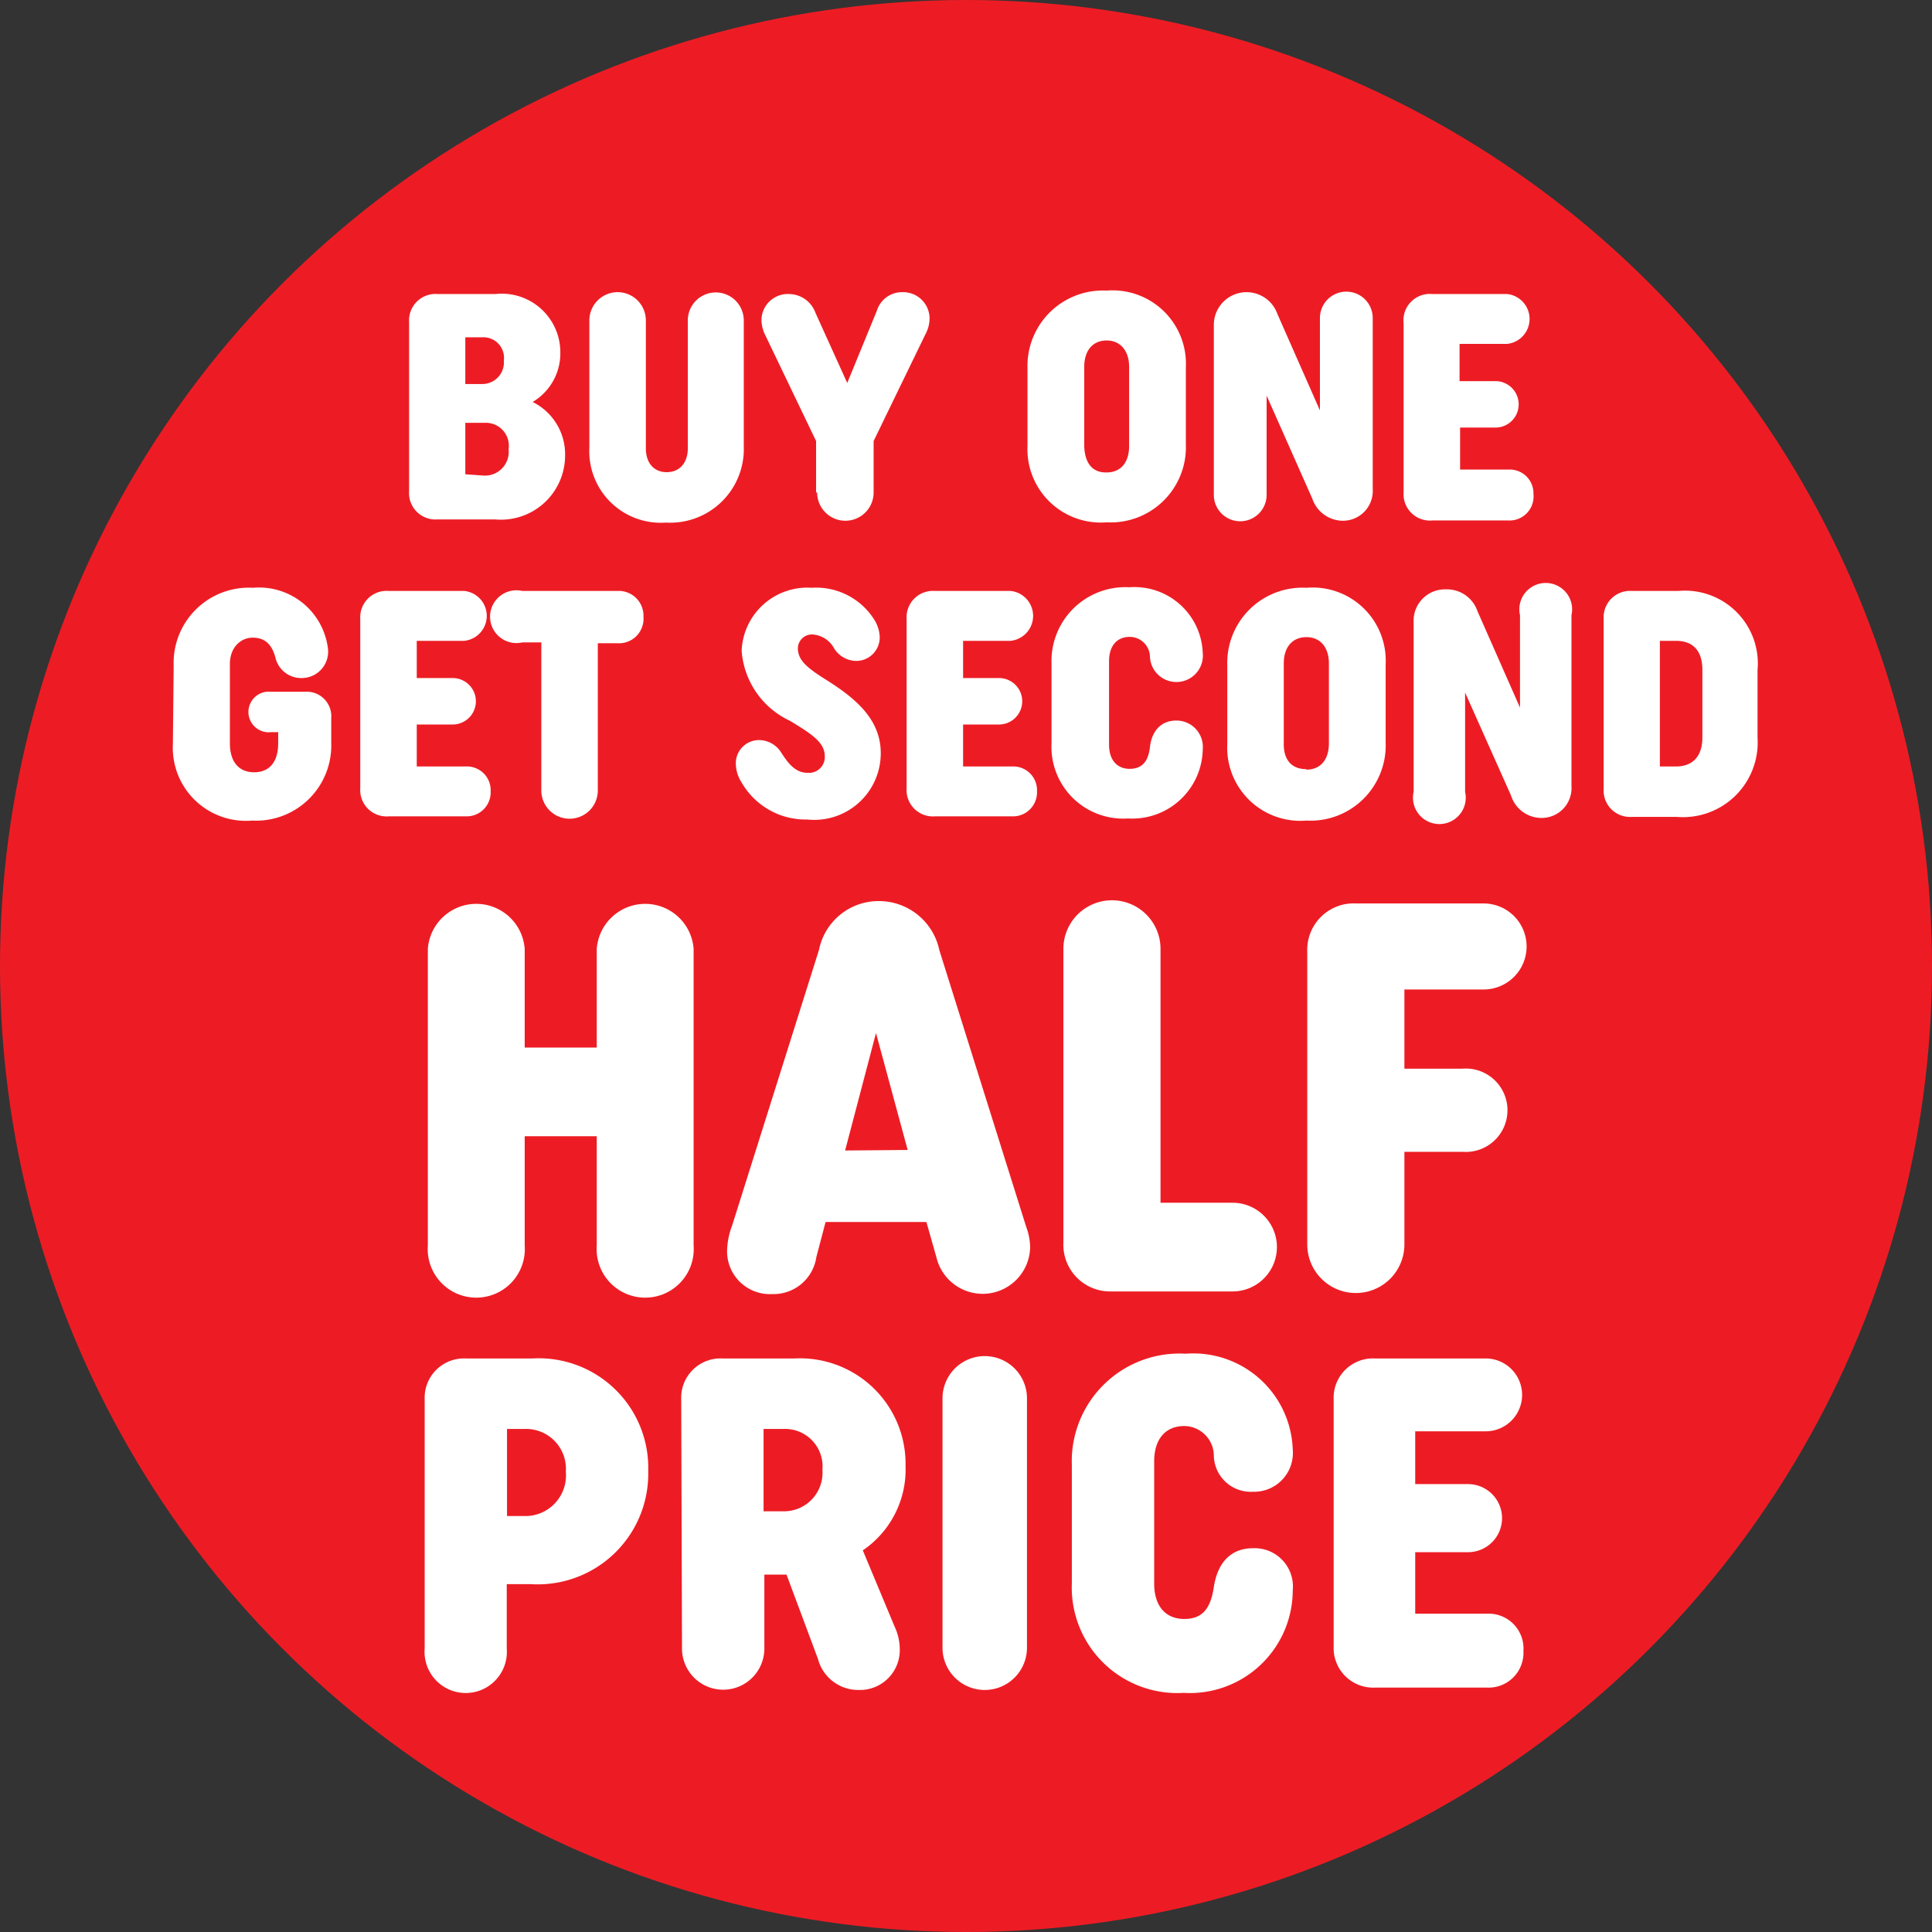
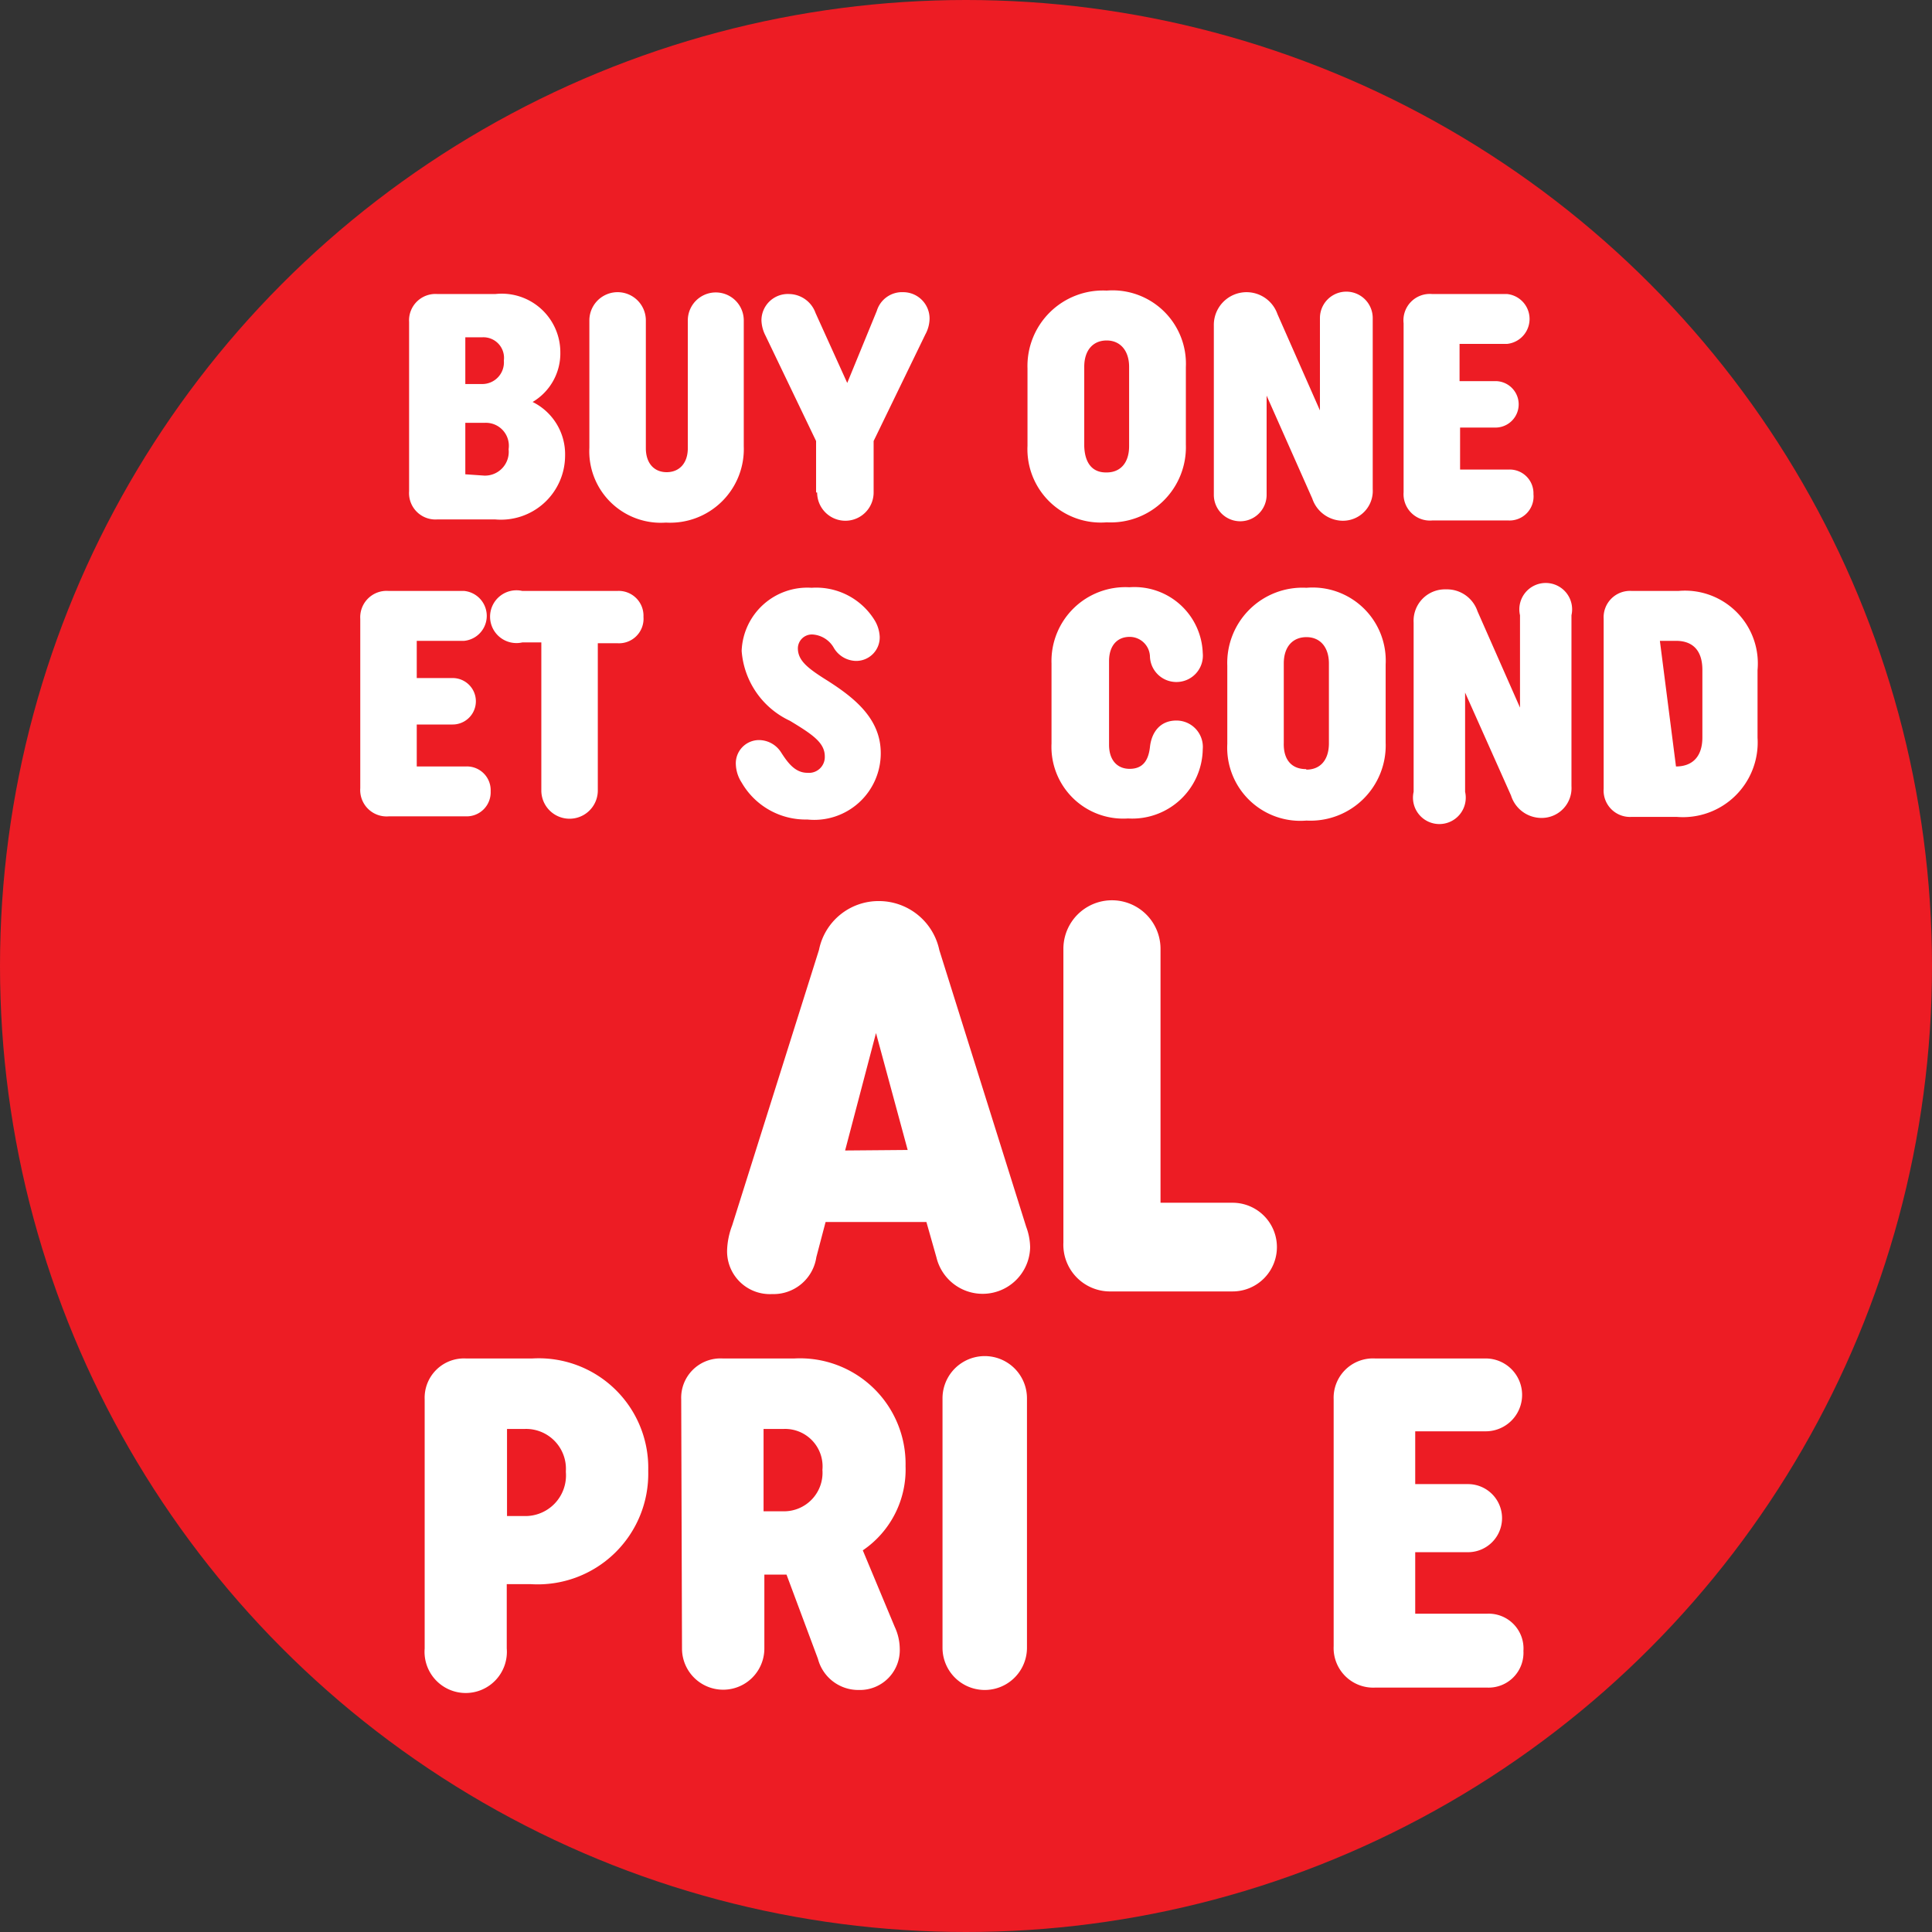
<svg xmlns="http://www.w3.org/2000/svg" id="Layer_1" data-name="Layer 1" viewBox="0 0 73.2 73.2">
  <rect x="0" y="0" width="73.2" height="73.2" fill="#333333" stroke="none" />
  <defs>
    <style>.cls-1{fill:#ed1c24;}.cls-2{fill:#fff;}</style>
  </defs>
  <title>bogshp-decal</title>
  <circle class="cls-1" cx="36.6" cy="36.6" r="36.6" />
  <path class="cls-2" d="M16.4,13.06A1,1,0,0,1,17.47,12h2.2a2.22,2.22,0,0,1,2.46,2.21,2.14,2.14,0,0,1-1.05,1.88,2.21,2.21,0,0,1,1.23,2.05,2.43,2.43,0,0,1-2.65,2.4H17.47a1,1,0,0,1-1.07-1.07Zm2.75,2.35a.82.82,0,0,0,.84-.89.78.78,0,0,0-.82-.88h-.64v1.77Zm.1,3.47a.9.9,0,0,0,.92-1,.87.87,0,0,0-.9-1h-.74v1.95Z" transform="translate(-0.9 -0.86)" />
  <path class="cls-2" d="M29.08,13v4.77a2.79,2.79,0,0,1-2.95,2.89,2.71,2.71,0,0,1-2.9-2.84V13a1.07,1.07,0,1,1,2.14,0v4.84c0,.58.32.91.79.91s.8-.33.8-.91V13a1.06,1.06,0,1,1,2.12,0Z" transform="translate(-0.9 -0.86)" />
  <path class="cls-2" d="M31.82,19.52V17.57l-1.92-4a1.35,1.35,0,0,1-.15-.57,1,1,0,0,1,1.05-1,1.08,1.08,0,0,1,1,.72L33,15.37l1.12-2.73a1,1,0,0,1,1-.71,1,1,0,0,1,1,1,1.29,1.29,0,0,1-.16.6L34,17.57v1.95a1.07,1.07,0,1,1-2.14,0Z" transform="translate(-0.9 -0.86)" />
  <path class="cls-2" d="M42.83,11.87a2.78,2.78,0,0,1,3,2.9V17.7a2.85,2.85,0,0,1-3,2.95,2.78,2.78,0,0,1-3-2.9V14.82A2.86,2.86,0,0,1,42.83,11.87Zm0,6.89c.51,0,.85-.35.85-1v-3c0-.62-.34-1-.85-1s-.85.36-.85,1v3C42,18.41,42.29,18.76,42.8,18.76Z" transform="translate(-0.9 -0.86)" />
  <path class="cls-2" d="M46.89,13.19a1.24,1.24,0,0,1,2.41-.43l1.61,3.65v-3.5a1,1,0,1,1,2,0v6.48a1.13,1.13,0,0,1-1.15,1.2,1.23,1.23,0,0,1-1.14-.84l-1.73-3.9v3.76a1,1,0,1,1-2,0Z" transform="translate(-0.9 -0.86)" />
  <path class="cls-2" d="M59,19.58a.91.91,0,0,1-.94,1H55.16a1,1,0,0,1-1.08-1.07v-6.4A1,1,0,0,1,55.16,12H58a.95.95,0,0,1,0,1.89h-1.8v1.41h1.36a.88.88,0,1,1,0,1.76H56.22v1.59h1.86A.9.9,0,0,1,59,19.58Z" transform="translate(-0.9 -0.86)" />
-   <path class="cls-2" d="M7.48,26.08a2.85,2.85,0,0,1,3-2.95,2.63,2.63,0,0,1,2.85,2.35,1,1,0,0,1-1,1.07,1,1,0,0,1-1-.8c-.15-.52-.43-.73-.86-.73s-.86.35-.86,1v3c0,.74.37,1.1.92,1.1s.91-.36.91-1.1v-.42h-.27a.77.77,0,1,1,0-1.53h1.28a.93.93,0,0,1,1,1V29a2.85,2.85,0,0,1-3,2.95,2.77,2.77,0,0,1-3-2.9Z" transform="translate(-0.9 -0.86)" />
  <path class="cls-2" d="M19.49,30.84a.91.91,0,0,1-.94.95H15.63a1,1,0,0,1-1.08-1.07V24.31a1,1,0,0,1,1.08-1.06h2.86a.95.95,0,0,1,0,1.89h-1.8v1.41h1.36a.88.88,0,1,1,0,1.76H16.69V29.9h1.86A.9.9,0,0,1,19.49,30.84Z" transform="translate(-0.9 -0.86)" />
  <path class="cls-2" d="M25.28,24.23a.93.93,0,0,1-1,1h-.73v5.58a1.07,1.07,0,1,1-2.14,0V25.2h-.72a1,1,0,1,1,0-1.95h3.59A.94.94,0,0,1,25.28,24.23Z" transform="translate(-0.9 -0.86)" />
  <path class="cls-2" d="M29.67,28.9a1,1,0,0,1,.82.46c.25.39.53.78,1,.78a.6.6,0,0,0,.66-.62c0-.52-.46-.83-1.32-1.35A3.18,3.18,0,0,1,29,25.52a2.49,2.49,0,0,1,2.65-2.39,2.6,2.6,0,0,1,2.4,1.25,1.33,1.33,0,0,1,.18.59.89.89,0,0,1-.93.93,1,1,0,0,1-.8-.48,1,1,0,0,0-.81-.52.53.53,0,0,0-.56.52c0,.47.37.76,1.14,1.24,1,.64,2,1.43,2,2.73a2.52,2.52,0,0,1-2.78,2.52A2.8,2.8,0,0,1,29,30.51a1.35,1.35,0,0,1-.22-.68A.88.88,0,0,1,29.67,28.9Z" transform="translate(-0.9 -0.86)" />
-   <path class="cls-2" d="M40.19,30.84a.91.91,0,0,1-.94.95H36.33a1,1,0,0,1-1.08-1.07V24.31a1,1,0,0,1,1.08-1.06h2.86a.95.95,0,0,1,0,1.89h-1.8v1.41h1.36a.88.88,0,1,1,0,1.76H37.39V29.9h1.86A.9.9,0,0,1,40.19,30.84Z" transform="translate(-0.9 -0.86)" />
  <path class="cls-2" d="M40.74,26a2.8,2.8,0,0,1,2.95-2.89,2.59,2.59,0,0,1,2.78,2.49h0a1,1,0,0,1-1,1.1,1,1,0,0,1-1-.95.77.77,0,0,0-.77-.76c-.47,0-.78.33-.78.92v3.17c0,.58.31.91.78.91s.71-.28.77-.83.38-1,1-1a1,1,0,0,1,1,1.09h0a2.67,2.67,0,0,1-2.83,2.62,2.72,2.72,0,0,1-2.9-2.84Z" transform="translate(-0.9 -0.86)" />
  <path class="cls-2" d="M50.4,23.13a2.77,2.77,0,0,1,3,2.9V29a2.85,2.85,0,0,1-3,2.95,2.77,2.77,0,0,1-3-2.9V26.08A2.85,2.85,0,0,1,50.4,23.13Zm0,6.89c.51,0,.85-.35.85-1V26c0-.63-.34-1-.85-1s-.86.35-.86,1v3C49.52,29.67,49.86,30,50.38,30Z" transform="translate(-0.9 -0.86)" />
  <path class="cls-2" d="M54.46,24.45a1.19,1.19,0,0,1,1.23-1.26,1.22,1.22,0,0,1,1.19.83l1.61,3.65v-3.5a1,1,0,1,1,1.95,0v6.48a1.13,1.13,0,0,1-1.16,1.2A1.21,1.21,0,0,1,58.15,31l-1.74-3.9v3.76a1,1,0,1,1-1.95,0Z" transform="translate(-0.9 -0.86)" />
-   <path class="cls-2" d="M61.66,24.31a1,1,0,0,1,1.07-1.06h1.76a2.76,2.76,0,0,1,3,3v2.56a2.83,2.83,0,0,1-3.07,3H62.73a1,1,0,0,1-1.07-1.07ZM64.4,29.9c.62,0,1-.37,1-1.1V26.24c0-.73-.36-1.1-1-1.1h-.61V29.9Z" transform="translate(-0.9 -0.86)" />
-   <path class="cls-2" d="M27.18,36.81V48.05a1.84,1.84,0,1,1-3.67,0V43.91H20.78v4.14a1.84,1.84,0,1,1-3.67,0V36.81a1.84,1.84,0,0,1,3.67,0v3.74h2.73V36.81a1.84,1.84,0,0,1,3.67,0Z" transform="translate(-0.9 -0.86)" />
+   <path class="cls-2" d="M61.66,24.31a1,1,0,0,1,1.07-1.06h1.76a2.76,2.76,0,0,1,3,3v2.56a2.83,2.83,0,0,1-3.07,3H62.73a1,1,0,0,1-1.07-1.07ZM64.4,29.9c.62,0,1-.37,1-1.1V26.24c0-.73-.36-1.1-1-1.1h-.61Z" transform="translate(-0.9 -0.86)" />
  <path class="cls-2" d="M28.64,47.29l3.29-10.44A2.3,2.3,0,0,1,34.2,35a2.34,2.34,0,0,1,2.29,1.86l3.29,10.48a2.3,2.3,0,0,1,.15.78,1.8,1.8,0,0,1-3.55.38L36,47.16H32.18l-.35,1.33a1.64,1.64,0,0,1-1.68,1.4,1.62,1.62,0,0,1-1.7-1.7A2.89,2.89,0,0,1,28.64,47.29Zm6.65-2.86L34.09,40l-1.17,4.45Z" transform="translate(-0.9 -0.86)" />
  <path class="cls-2" d="M41.19,47.94V36.81a1.84,1.84,0,0,1,3.68,0v9.62H47.6a1.68,1.68,0,0,1,0,3.36H43A1.77,1.77,0,0,1,41.19,47.94Z" transform="translate(-0.9 -0.86)" />
-   <path class="cls-2" d="M54.11,38.35v3h2.2a1.58,1.58,0,1,1,0,3.15h-2.2v3.51a1.84,1.84,0,1,1-3.68,0V36.92a1.76,1.76,0,0,1,1.85-1.83h4.83a1.63,1.63,0,0,1,0,3.26Z" transform="translate(-0.9 -0.86)" />
  <path class="cls-2" d="M25.46,56.59A4.19,4.19,0,0,1,21,60.88h-.9v2.44a1.56,1.56,0,1,1-3.11,0V53.88a1.49,1.49,0,0,1,1.56-1.55h2.52A4.15,4.15,0,0,1,25.46,56.59Zm-3.12,0A1.51,1.51,0,0,0,20.79,55h-.68v3.3h.65A1.54,1.54,0,0,0,22.34,56.64Z" transform="translate(-0.9 -0.86)" />
  <path class="cls-2" d="M26.71,53.88a1.49,1.49,0,0,1,1.57-1.55H31a4,4,0,0,1,4.21,4.08,3.7,3.7,0,0,1-1.62,3.19l1.21,2.9a2,2,0,0,1,.19.82,1.51,1.51,0,0,1-1.55,1.57,1.58,1.58,0,0,1-1.55-1.18l-1.19-3.19h-.84v2.8a1.56,1.56,0,1,1-3.12,0Zm3.85,4.24a1.46,1.46,0,0,0,1.5-1.57A1.42,1.42,0,0,0,30.6,55h-.77v3.12Z" transform="translate(-0.9 -0.86)" />
  <path class="cls-2" d="M39.81,53.84v9.45a1.6,1.6,0,0,1-3.2,0V53.84a1.6,1.6,0,0,1,3.2,0Z" transform="translate(-0.9 -0.86)" />
-   <path class="cls-2" d="M41.51,56.37a4.08,4.08,0,0,1,4.31-4.22,3.77,3.77,0,0,1,4.06,3.63v0a1.47,1.47,0,0,1-1.51,1.6A1.4,1.4,0,0,1,46.89,56a1.13,1.13,0,0,0-1.12-1.11c-.7,0-1.14.48-1.14,1.34v4.63c0,.86.44,1.34,1.14,1.34s1-.41,1.12-1.21.55-1.47,1.48-1.47a1.45,1.45,0,0,1,1.51,1.59v0A3.9,3.9,0,0,1,45.75,65a4,4,0,0,1-4.24-4.15Z" transform="translate(-0.9 -0.86)" />
  <path class="cls-2" d="M58.62,63.41a1.32,1.32,0,0,1-1.37,1.39H53a1.5,1.5,0,0,1-1.57-1.57V53.88A1.49,1.49,0,0,1,53,52.33h4.19a1.38,1.38,0,0,1,0,2.76H54.52v2h2a1.29,1.29,0,1,1,0,2.58h-2V62h2.73A1.32,1.32,0,0,1,58.62,63.41Z" transform="translate(-0.9 -0.86)" />
</svg>